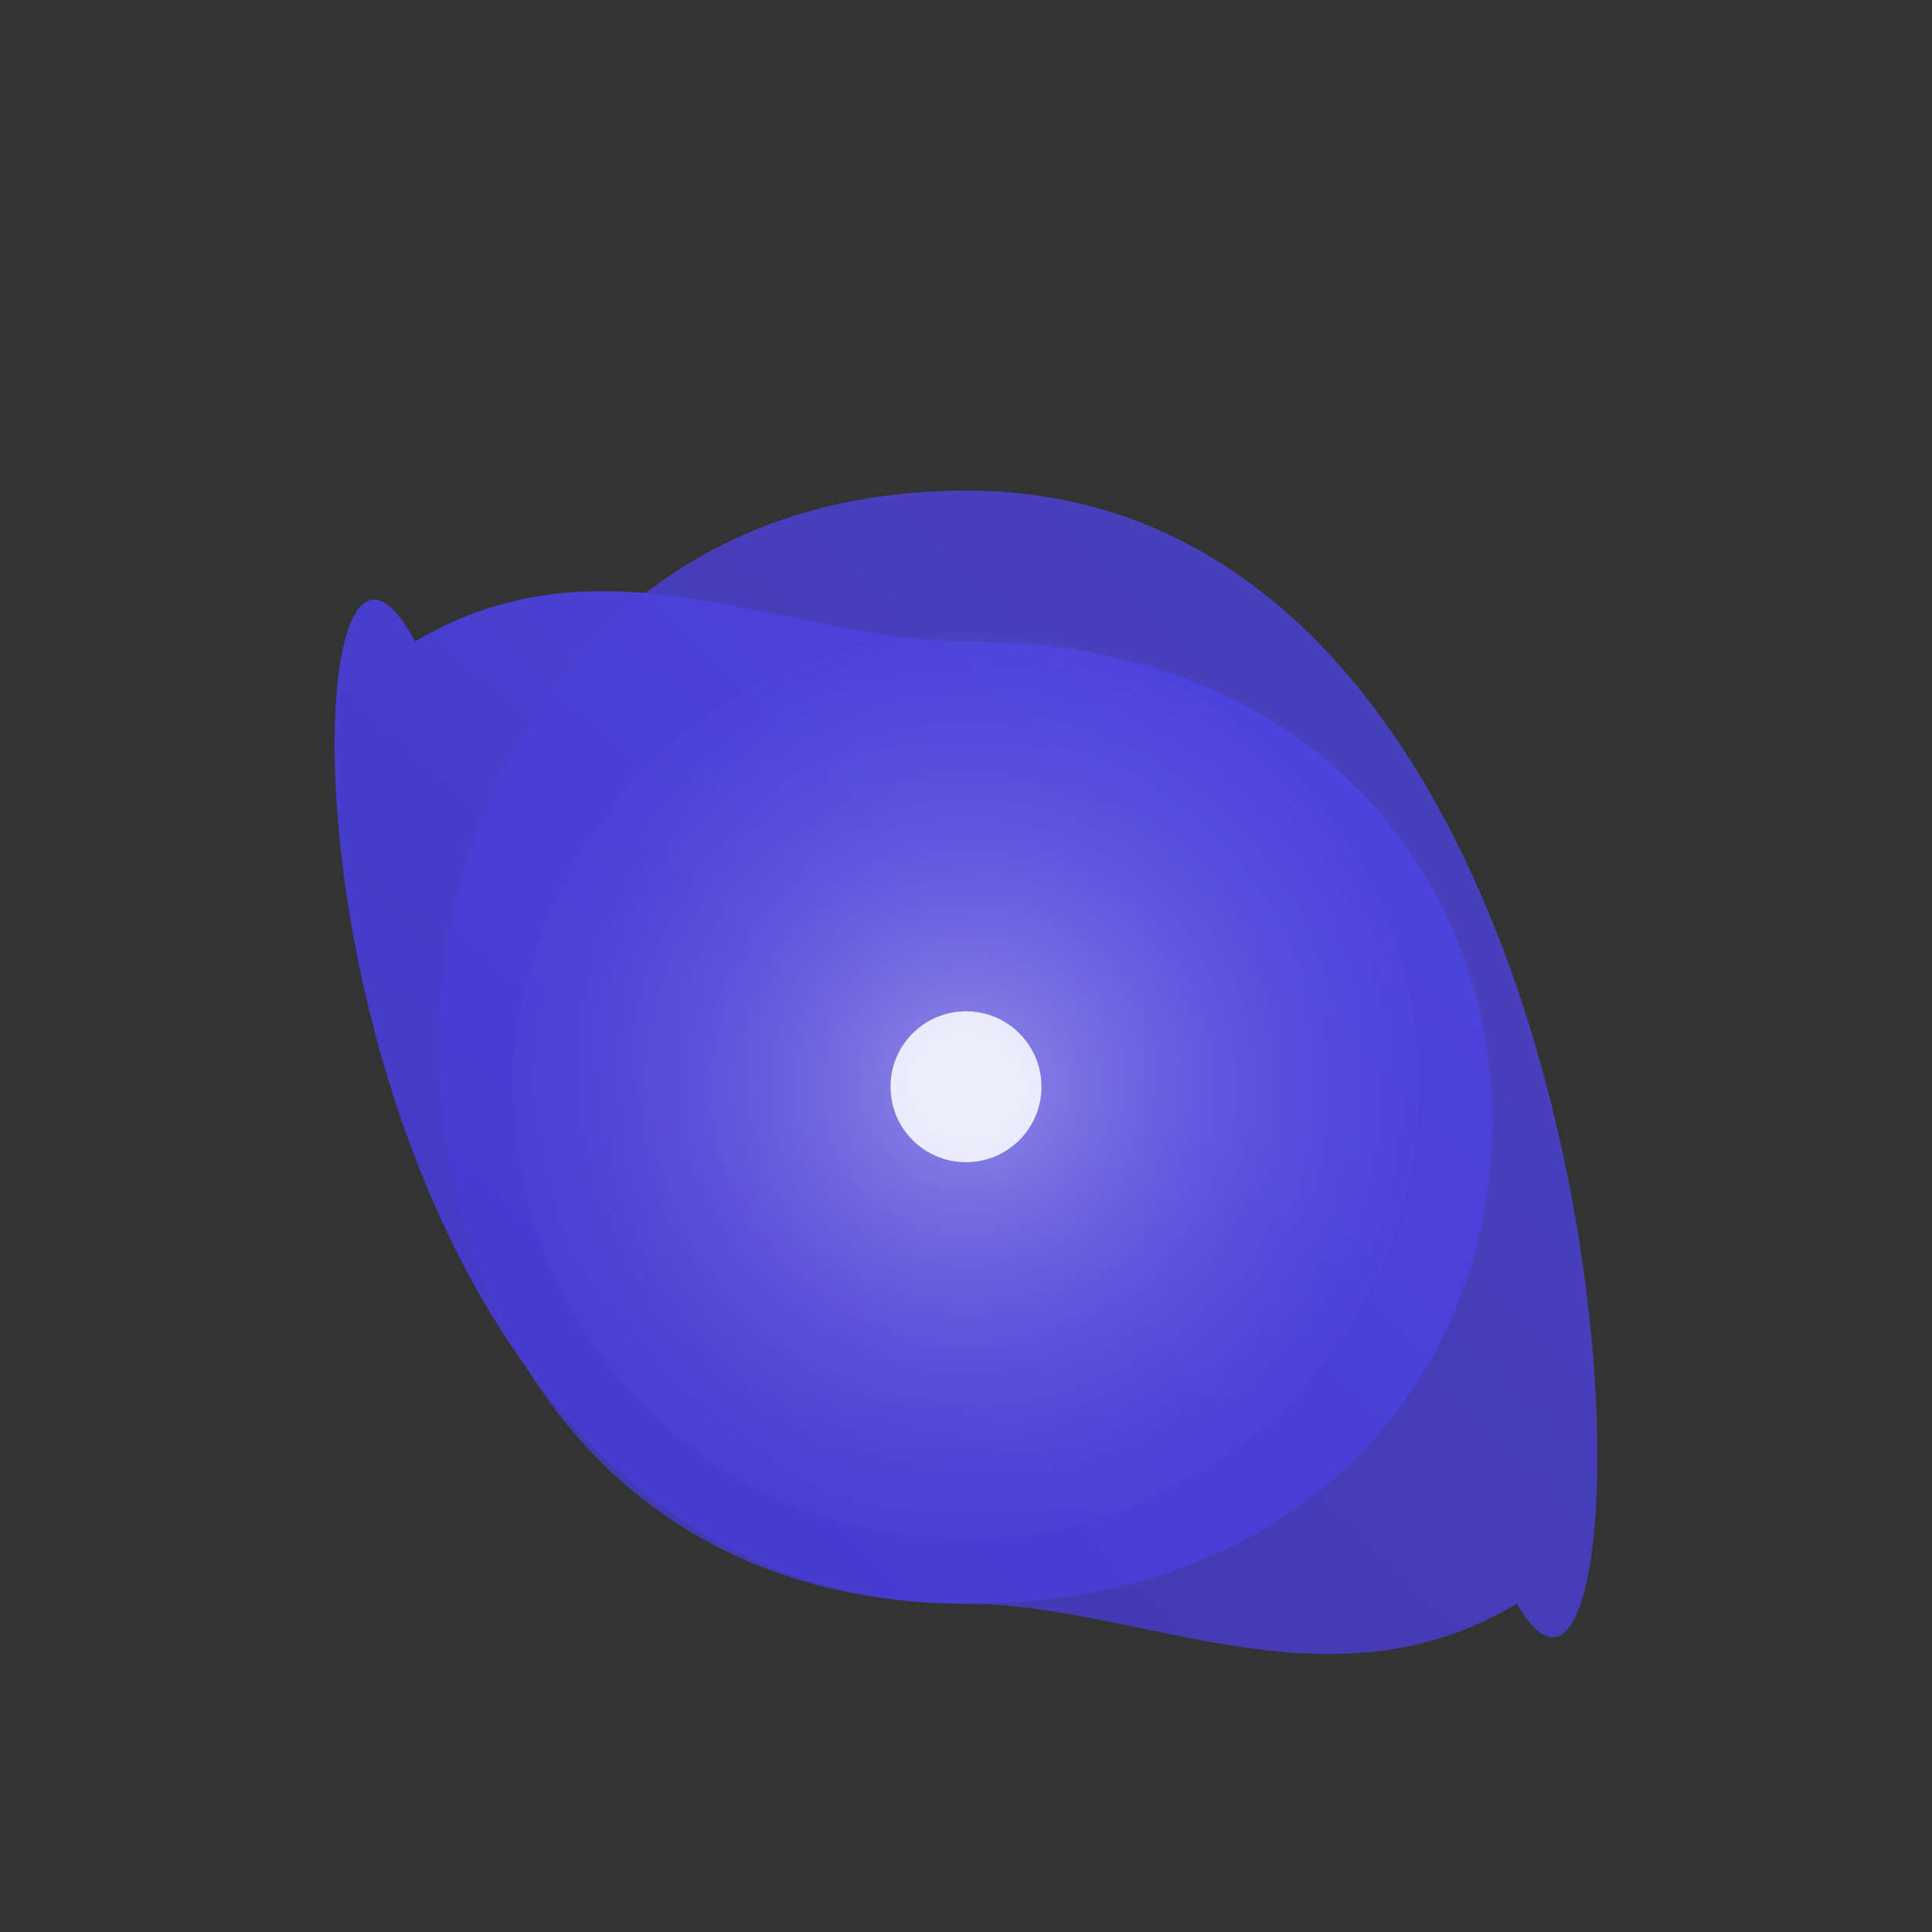
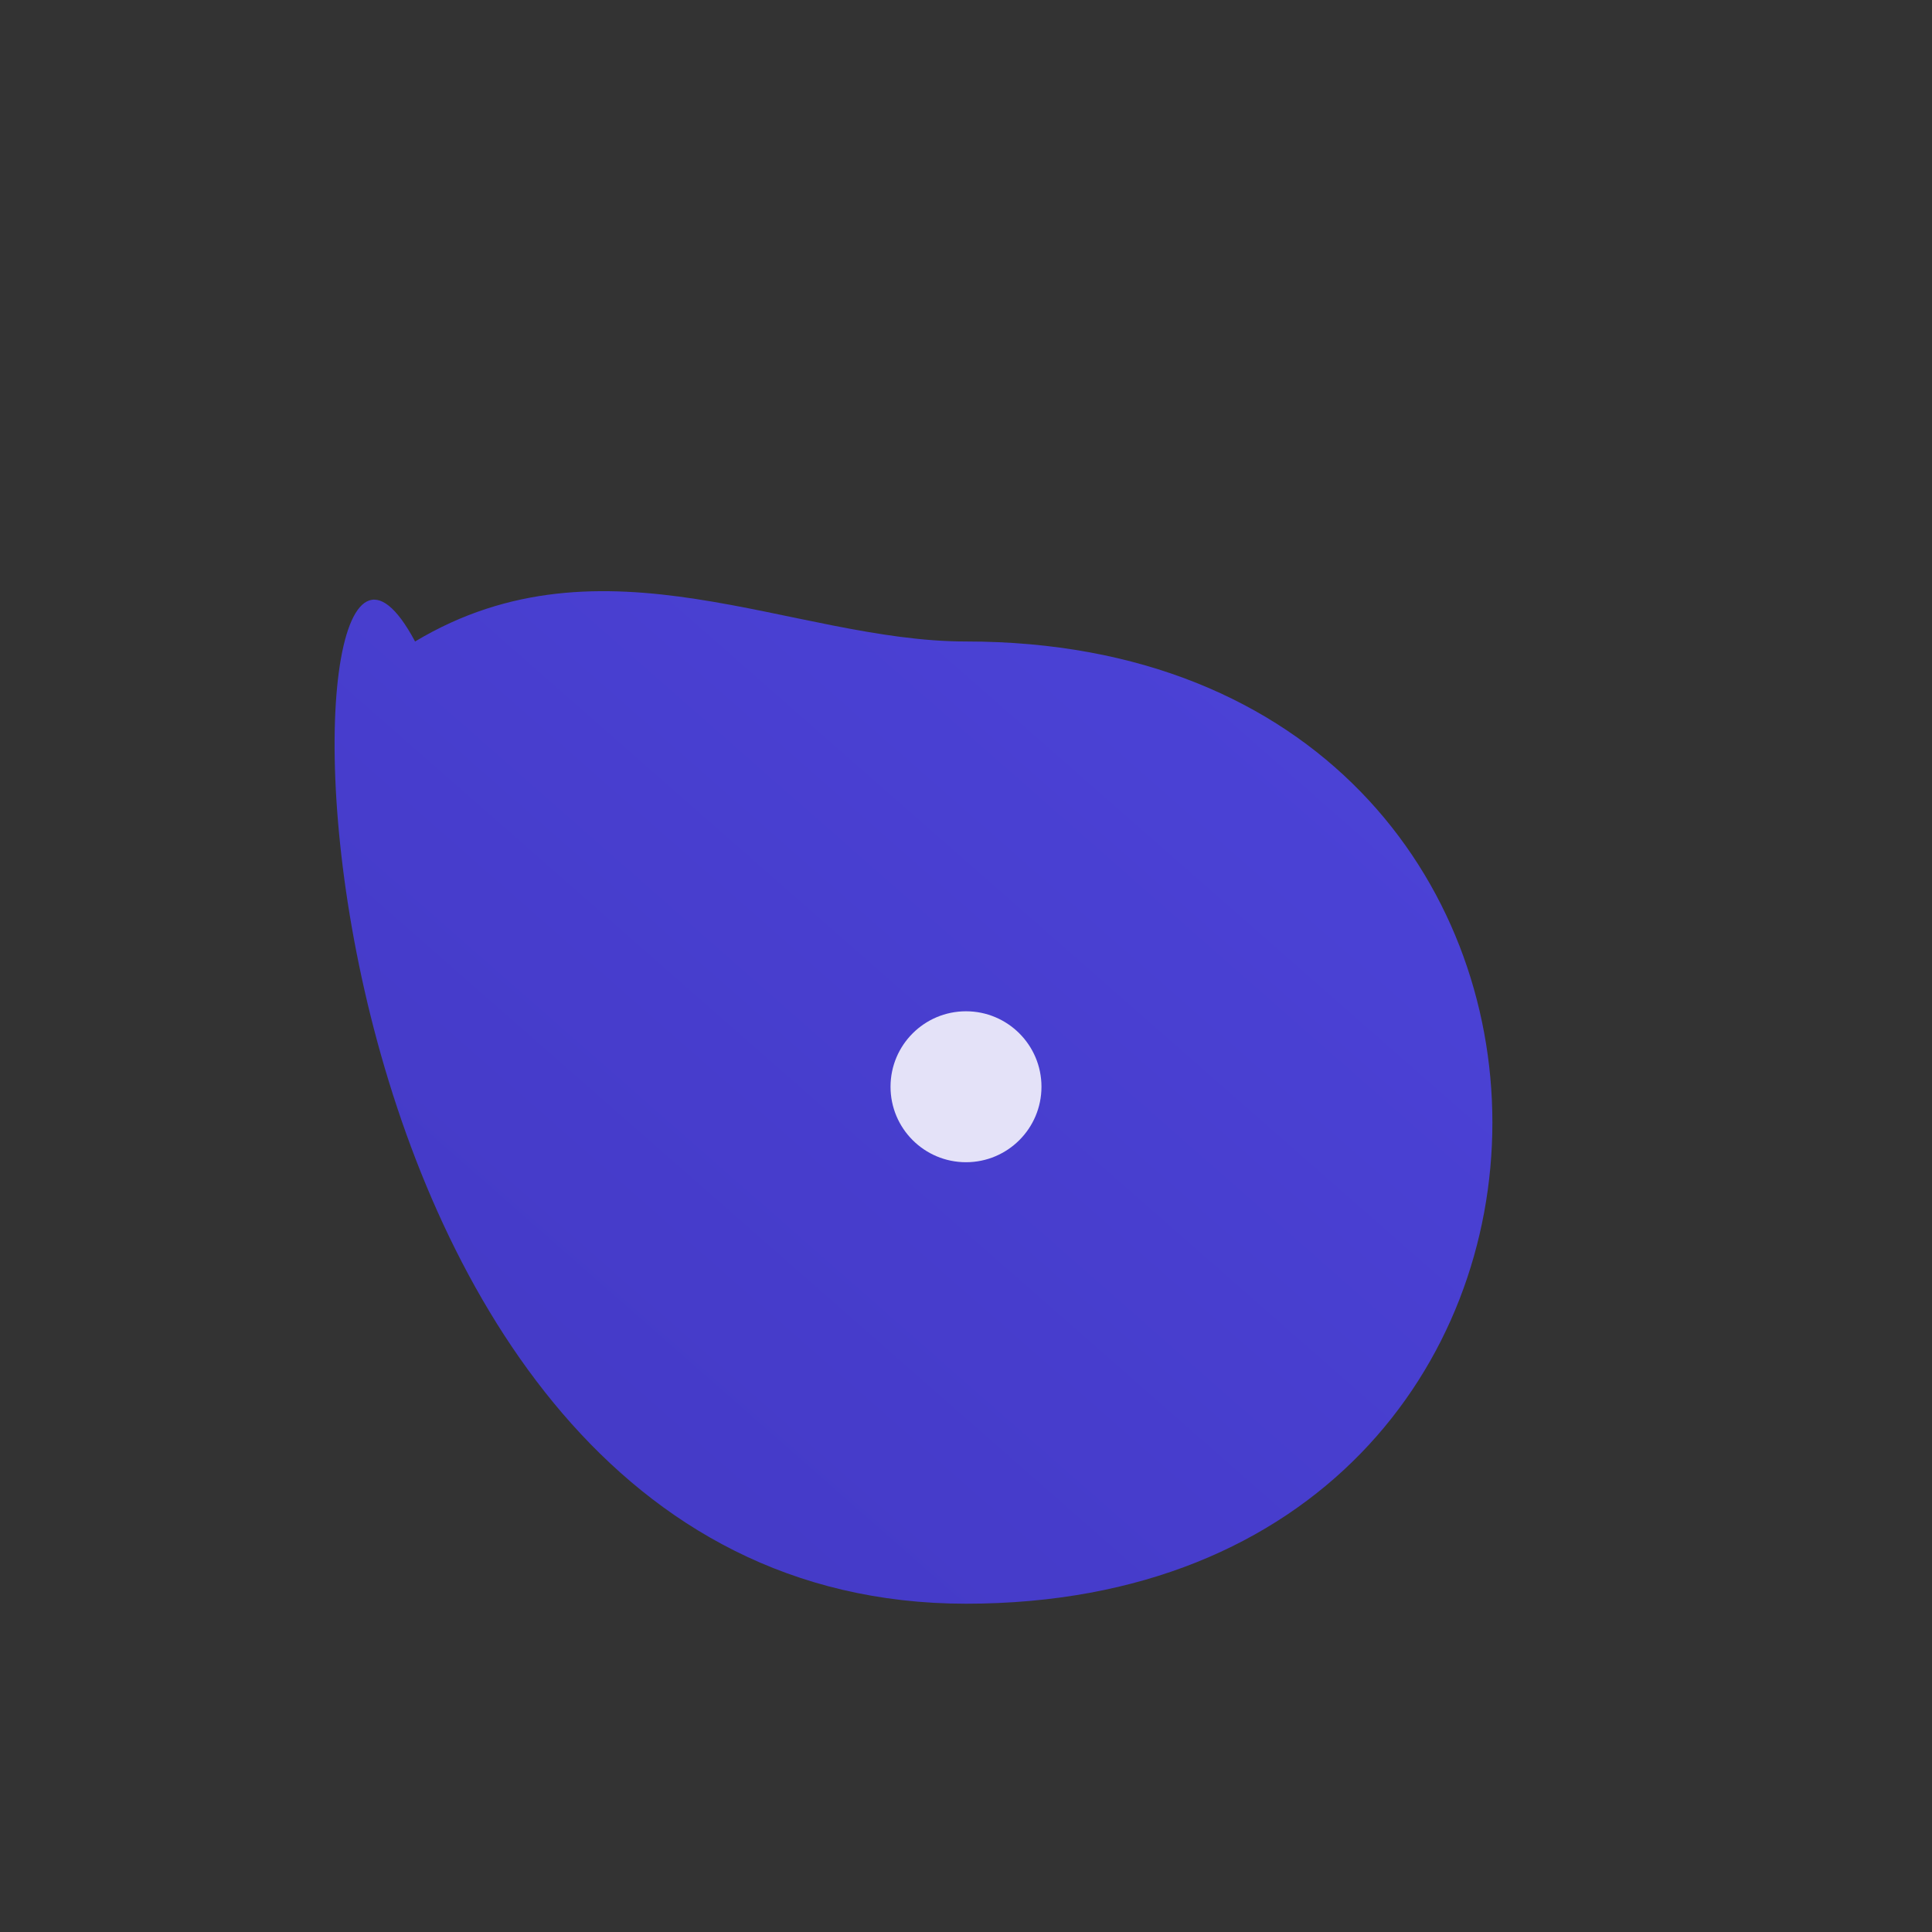
<svg xmlns="http://www.w3.org/2000/svg" viewBox="0 0 4096 4096" width="4096" height="4096" role="img" aria-labelledby="title desc">
  <rect x="0" y="0" width="4096" height="4096" fill="#333333" stroke="none" />
  <title id="title">CampusTrace Trace Flow Symbol</title>
  <desc id="desc">A Gemini-inspired abstract flowing shape representing reconnection between lost and found items.</desc>
  <defs>
    <linearGradient id="grad1" x1="0" y1="1" x2="1" y2="0">
      <stop offset="0%" stop-color="#4338CA" />
      <stop offset="100%" stop-color="#4F46E5" />
    </linearGradient>
    <radialGradient id="glow" cx="50%" cy="50%" r="60%">
      <stop offset="0%" stop-color="#FFFFFF" stop-opacity="0.5" />
      <stop offset="100%" stop-color="#4F46E5" stop-opacity="0" />
    </radialGradient>
  </defs>
  <rect width="4096" height="4096" fill="transparent" />
  <path d="M880 1360 C560 760, 560 3400, 2048 3400 C3536 3400, 3536 1360, 2048 1360 C1680 1360, 1280 1120, 880 1360 Z" fill="url(#grad1)" opacity="0.95" />
-   <path d="M3216 3400 C3536 3960, 3536 1040, 2048 1040 C560 1040, 560 3400, 2048 3400 C2416 3400, 2816 3640, 3216 3400 Z" fill="url(#grad1)" opacity="0.8" />
-   <circle cx="2048" cy="2304" r="960" fill="url(#glow)" opacity="0.8" />
  <circle cx="2048" cy="2304" r="160" fill="#FFFFFF" opacity="0.85" />
</svg>